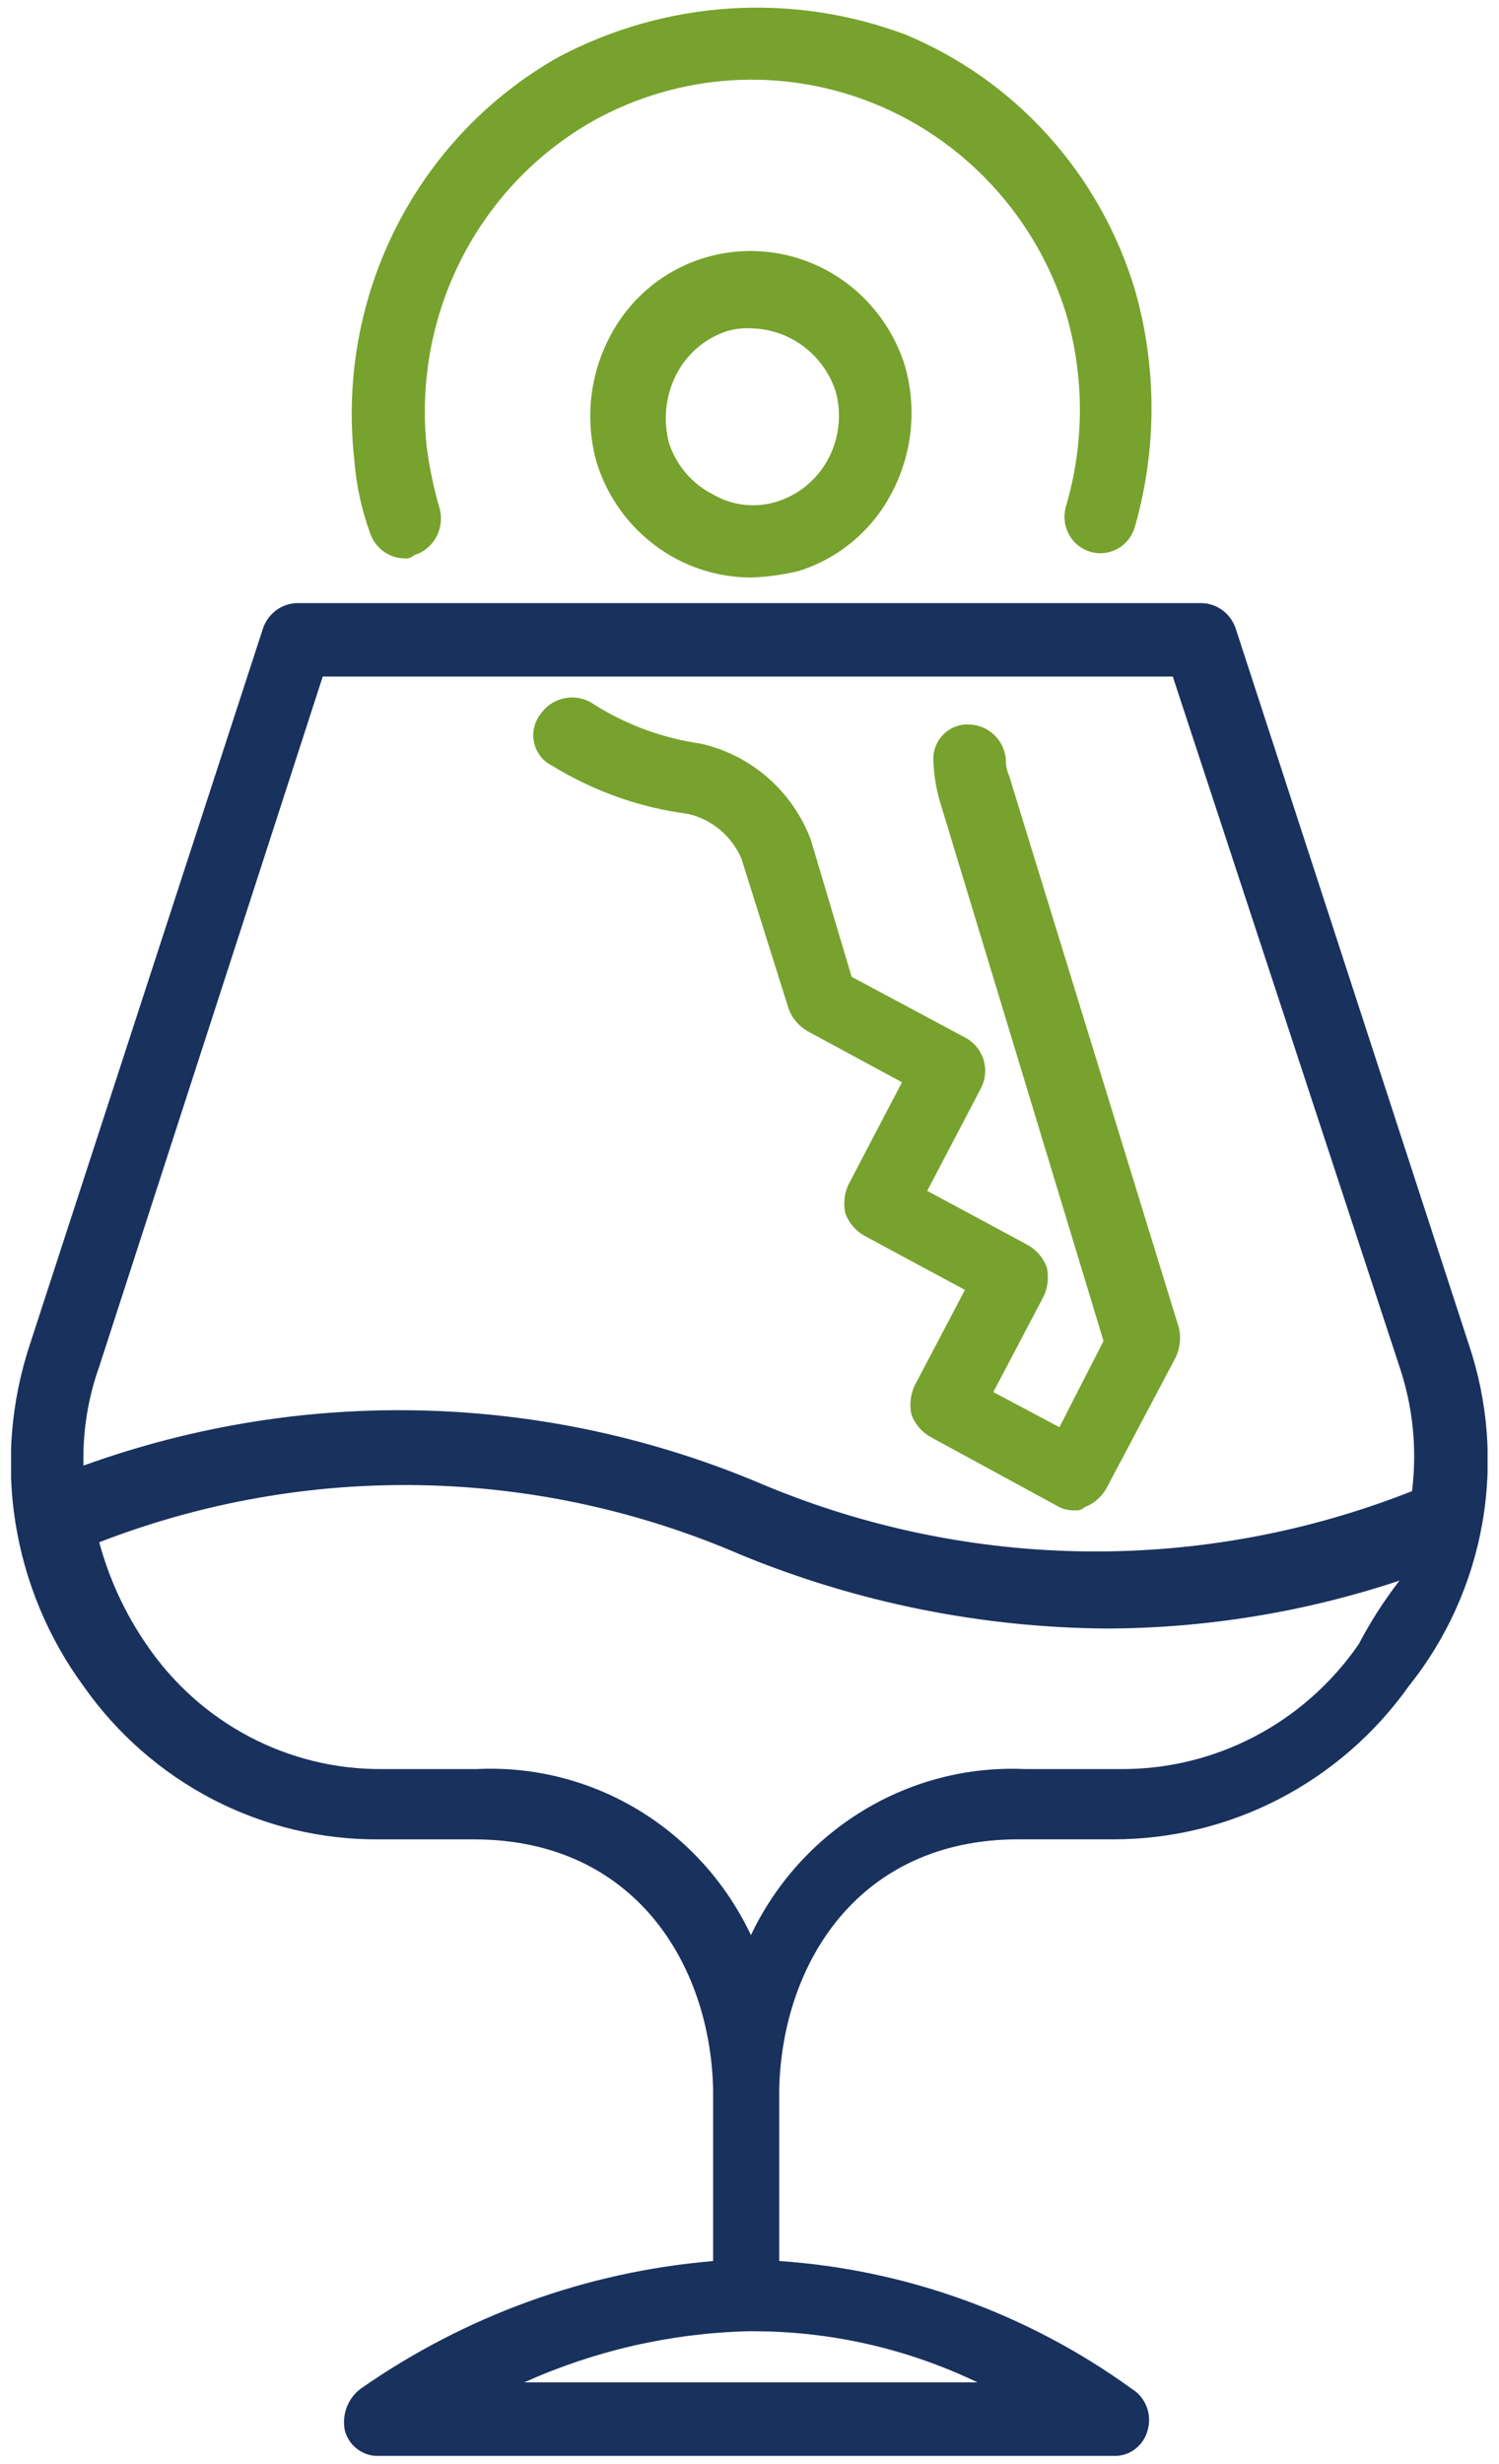
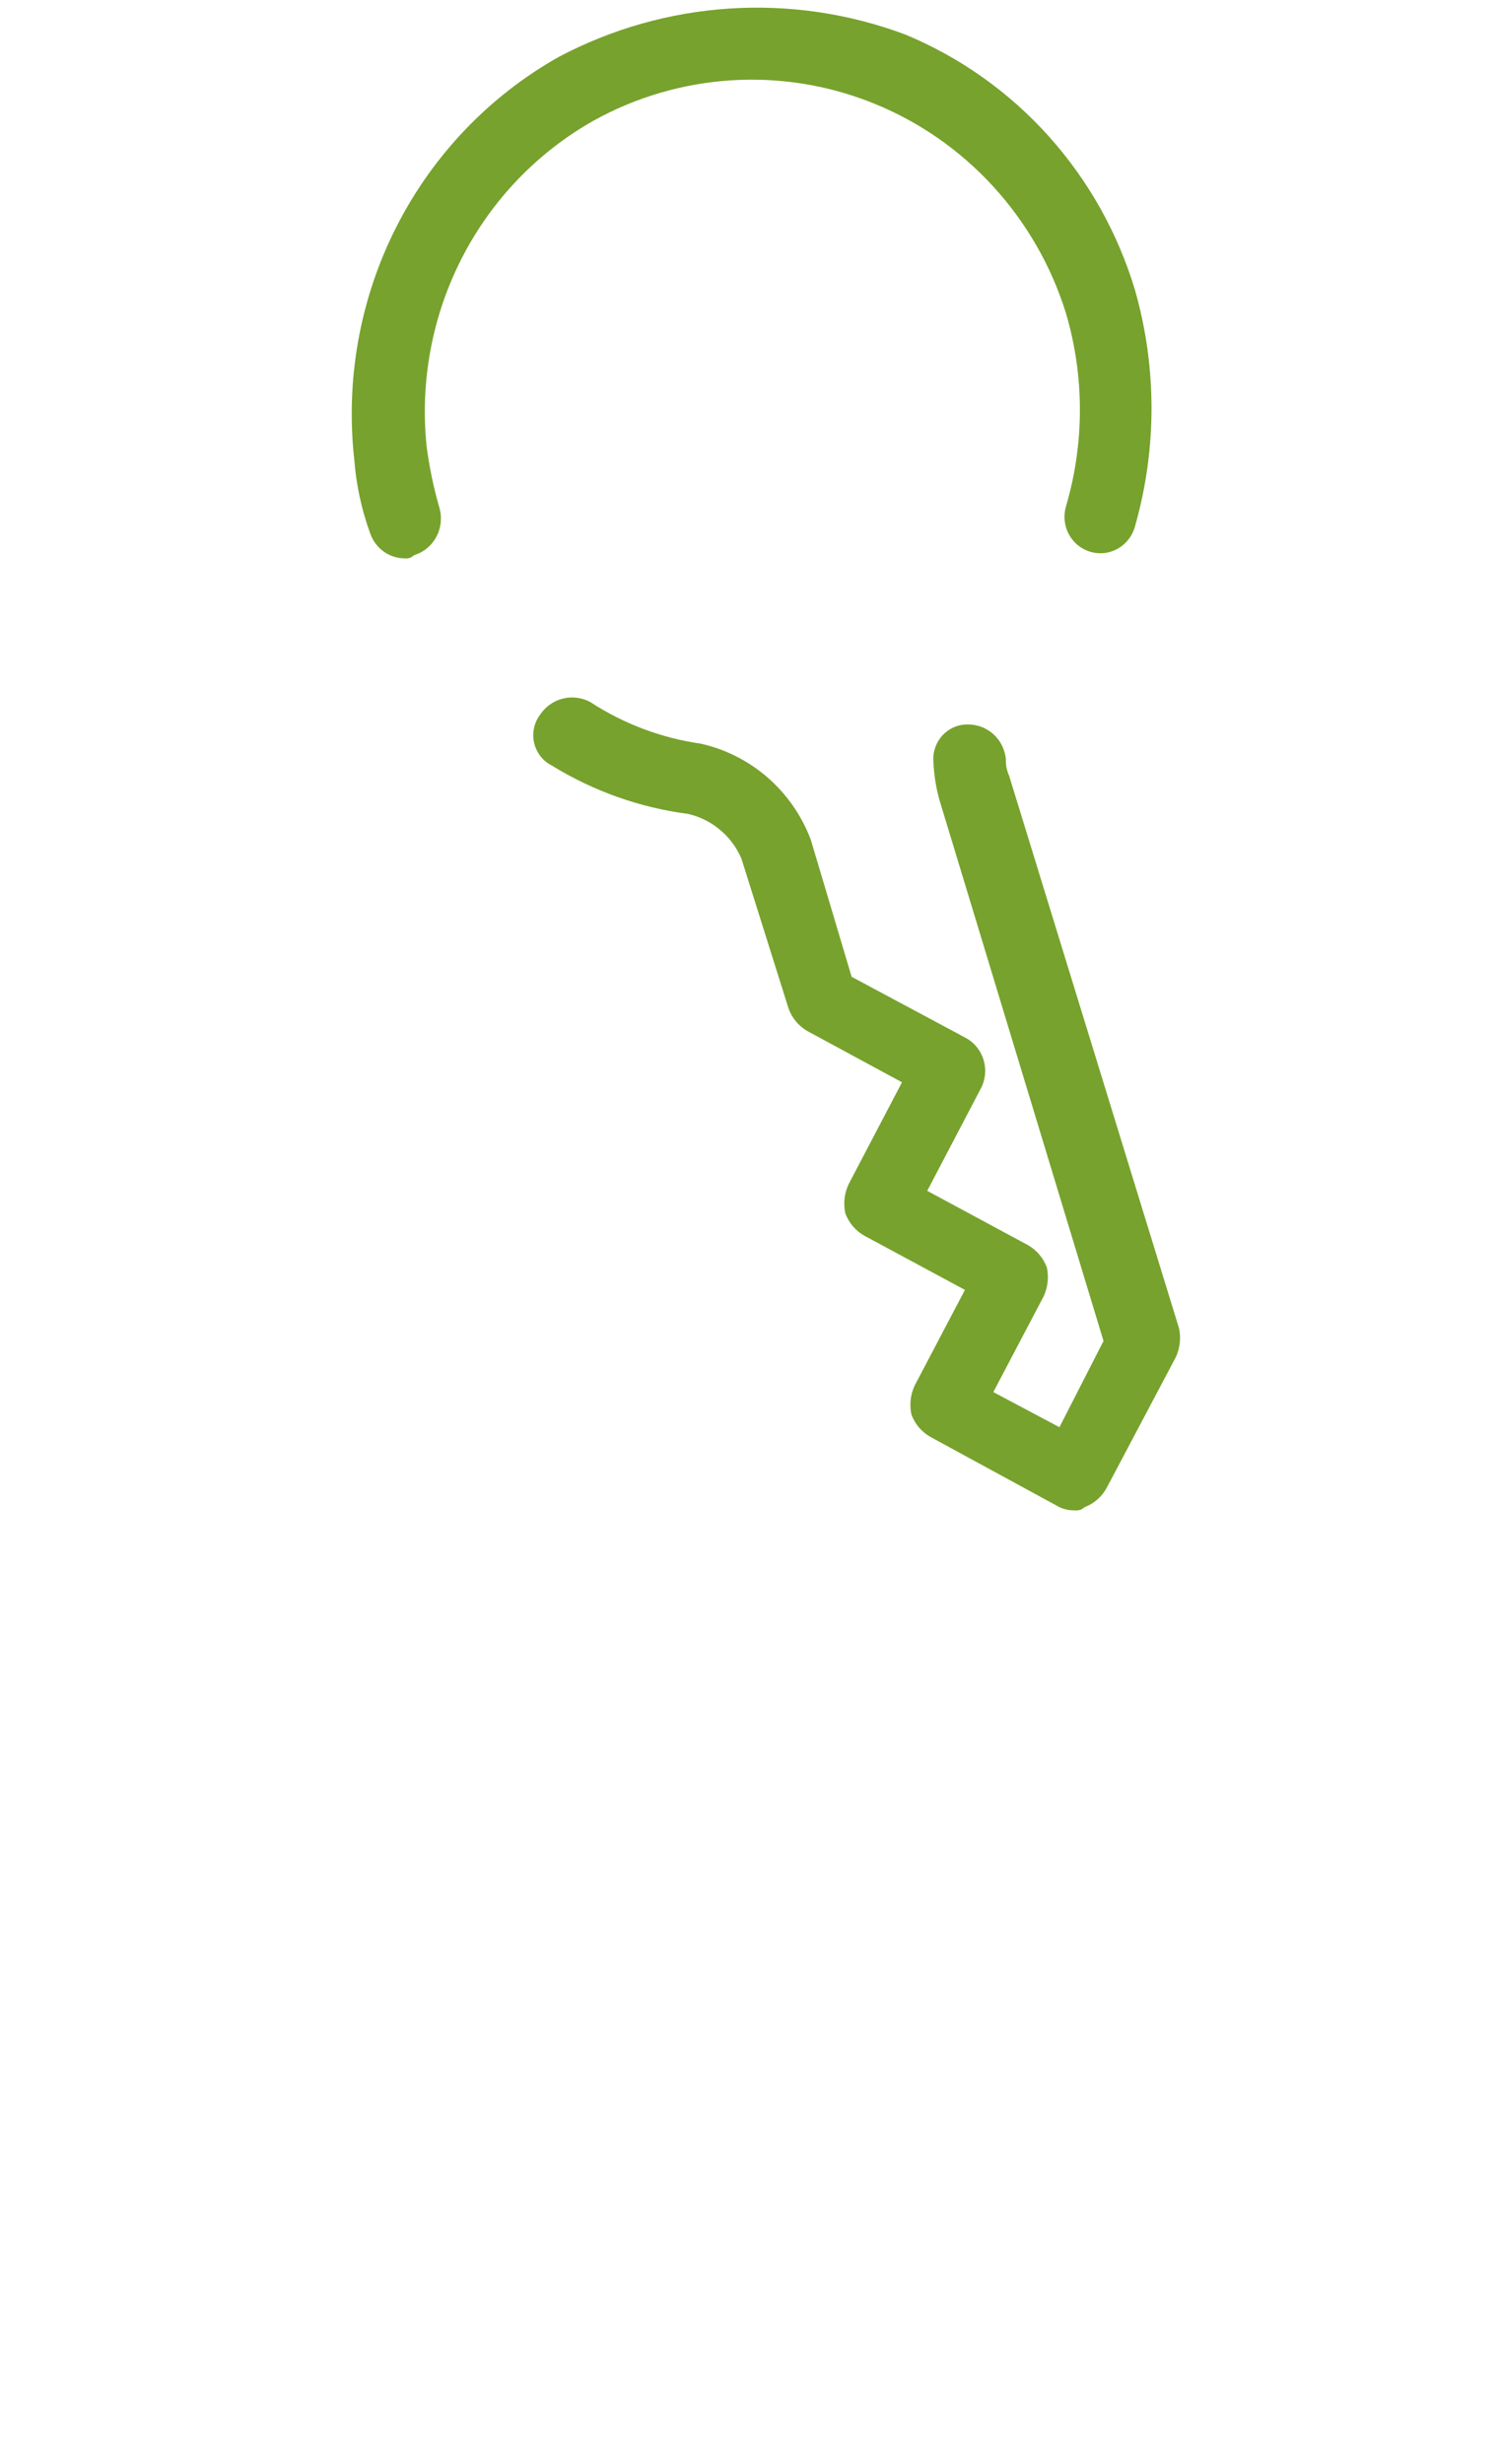
<svg xmlns="http://www.w3.org/2000/svg" width="49" height="80.5" viewBox="0 0 49 80.5" fill="none" id="svg4">
  <g clip-path="url(#clip0_1962_35778)" id="g4" transform="matrix(1.379,0,0,1.379,0.319,0.055)">
-     <path d="M 34.584,31.805 29.061,14.853 C 29.004,14.678 28.893,14.525 28.746,14.417 28.599,14.308 28.422,14.249 28.24,14.248 H 6.822 c -0.182,0.002 -0.359,0.061 -0.506,0.169 -0.147,0.109 -0.257,0.261 -0.315,0.436 l -5.522,16.952 c -0.449,1.353 -0.568,2.797 -0.348,4.207 0.221,1.41 0.775,2.745 1.616,3.891 0.795,1.133 1.848,2.054 3.069,2.687 1.221,0.632 2.575,0.957 3.946,0.946 h 2.239 c 3.806,0 5.597,2.951 5.672,5.903 v 4.087 c -2.999,0.252 -5.88,1.296 -8.358,3.027 -0.148,0.111 -0.261,0.263 -0.327,0.437 -0.066,0.174 -0.082,0.364 -0.046,0.547 0.048,0.181 0.155,0.34 0.305,0.45 0.149,0.11 0.332,0.165 0.516,0.155 h 17.388 c 0.184,0.01 0.367,-0.045 0.516,-0.155 0.149,-0.11 0.257,-0.269 0.305,-0.45 0.054,-0.183 0.046,-0.378 -0.021,-0.556 -0.068,-0.178 -0.191,-0.328 -0.352,-0.427 C 24.143,54.777 21.249,53.729 18.24,53.525 V 49.438 c 0.075,-2.951 1.866,-5.903 5.672,-5.903 h 2.239 c 1.37,0.003 2.72,-0.325 3.94,-0.957 1.22,-0.632 2.274,-1.549 3.075,-2.676 0.894,-1.117 1.493,-2.446 1.741,-3.863 0.248,-1.417 0.137,-2.874 -0.323,-4.235 z M 7.419,15.988 H 27.569 l 5.373,16.347 c 0.32,0.948 0.422,1.957 0.298,2.951 C 28.287,37.243 22.782,37.188 17.867,35.135 12.738,32.948 6.988,32.786 1.748,34.681 1.726,33.882 1.852,33.086 2.121,32.335 Z m 4.776,40.412 c 1.671,-0.752 3.471,-1.163 5.298,-1.211 h 0.149 c 1.833,0.002 3.642,0.416 5.298,1.211 z M 31.972,38.919 c -0.638,0.922 -1.488,1.673 -2.476,2.187 -0.988,0.514 -2.085,0.777 -3.196,0.764 H 24.061 C 22.718,41.81 21.387,42.151 20.233,42.851 19.079,43.55 18.153,44.577 17.569,45.805 16.988,44.574 16.063,43.544 14.908,42.844 13.753,42.144 12.42,41.805 11.076,41.87 H 8.837 C 7.737,41.881 6.652,41.617 5.676,41.102 4.7,40.588 3.863,39.838 3.24,38.919 2.733,38.182 2.354,37.363 2.121,36.497 7.042,34.59 12.501,34.699 17.345,36.8 c 2.752,1.129 5.689,1.719 8.657,1.741 2.358,-0.007 4.7,-0.39 6.94,-1.135 -0.366,0.475 -0.691,0.982 -0.97,1.514 z" fill="#19315d" id="path1" />
    <path d="m 8.539,12.583 c 0.058,0.175 0.168,0.328 0.315,0.436 0.147,0.109 0.324,0.168 0.506,0.169 0.041,0.005 0.082,8e-4 0.12,-0.012 0.039,-0.013 0.074,-0.035 0.104,-0.063 0.113,-0.035 0.218,-0.091 0.309,-0.167 0.091,-0.076 0.167,-0.169 0.222,-0.275 0.056,-0.105 0.09,-0.221 0.101,-0.34 0.011,-0.119 -6e-4,-0.239 -0.035,-0.353 C 10.045,11.506 9.946,11.025 9.882,10.539 9.722,9.001 10.012,7.449 10.715,6.077 11.418,4.704 12.504,3.572 13.837,2.82 14.848,2.259 15.969,1.932 17.119,1.862 c 1.15,-0.07 2.301,0.118 3.371,0.552 1.07,0.434 2.032,1.102 2.817,1.958 0.785,0.855 1.374,1.876 1.724,2.989 0.448,1.505 0.448,3.111 0,4.616 -0.029,0.109 -0.037,0.223 -0.023,0.336 0.014,0.113 0.05,0.221 0.105,0.319 0.055,0.098 0.129,0.185 0.218,0.254 0.088,0.069 0.189,0.12 0.297,0.15 0.108,0.03 0.22,0.038 0.331,0.024 0.111,-0.014 0.218,-0.051 0.315,-0.107 0.097,-0.056 0.182,-0.131 0.251,-0.221 0.068,-0.09 0.119,-0.192 0.148,-0.301 0.522,-1.829 0.522,-3.771 0,-5.6 C 26.265,5.475 25.564,4.228 24.622,3.181 23.68,2.134 22.52,1.313 21.225,0.777 19.896,0.28 18.479,0.071 17.066,0.162 15.652,0.253 14.273,0.643 13.016,1.307 11.37,2.233 10.031,3.633 9.167,5.33 8.304,7.026 7.956,8.945 8.166,10.842 c 0.045,0.595 0.17,1.181 0.373,1.741 z" fill="#77a22d" id="path2" />
-     <path d="m 16.449,6.074 c -0.479,0.147 -0.924,0.39 -1.309,0.715 -0.385,0.325 -0.701,0.725 -0.93,1.177 -0.469,0.909 -0.576,1.965 -0.298,2.951 0.245,0.789 0.732,1.478 1.389,1.968 0.657,0.49 1.451,0.755 2.267,0.757 0.377,-0.013 0.752,-0.064 1.119,-0.151 0.479,-0.147 0.924,-0.39 1.309,-0.715 0.385,-0.325 0.701,-0.725 0.93,-1.177 C 21.395,10.69 21.502,9.634 21.225,8.647 20.926,7.666 20.255,6.844 19.36,6.362 18.466,5.88 17.419,5.776 16.449,6.074 Z m 2.985,4.692 c -0.12,0.248 -0.288,0.469 -0.493,0.651 -0.205,0.182 -0.443,0.321 -0.701,0.409 -0.257,0.089 -0.529,0.122 -0.8,0.096 -0.27,-0.026 -0.532,-0.11 -0.767,-0.247 -0.244,-0.122 -0.462,-0.292 -0.641,-0.5 -0.179,-0.208 -0.316,-0.449 -0.403,-0.711 -0.142,-0.531 -0.089,-1.095 0.149,-1.589 0.12,-0.248 0.288,-0.469 0.493,-0.651 0.205,-0.182 0.443,-0.321 0.701,-0.409 0.193,-0.062 0.395,-0.088 0.597,-0.076 0.45,0.007 0.886,0.156 1.248,0.428 0.361,0.272 0.63,0.651 0.767,1.086 0.133,0.506 0.08,1.044 -0.149,1.514 z" fill="#77a22d" id="path3" />
    <path d="m 12.867,18.107 c 0.98,0.6 2.073,0.987 3.209,1.135 0.279,0.063 0.539,0.192 0.759,0.376 0.221,0.184 0.395,0.418 0.509,0.684 l 1.119,3.557 c 0.083,0.225 0.241,0.412 0.448,0.53 l 2.239,1.211 -1.269,2.422 c -0.098,0.212 -0.124,0.452 -0.075,0.681 0.083,0.225 0.241,0.412 0.448,0.53 l 2.388,1.286 -1.194,2.27 c -0.098,0.213 -0.124,0.452 -0.075,0.681 0.083,0.225 0.241,0.412 0.448,0.53 l 3.06,1.665 c 0.117,0.055 0.245,0.081 0.373,0.076 0.041,0.005 0.082,7e-4 0.12,-0.012 0.039,-0.013 0.074,-0.035 0.104,-0.063 0.222,-0.084 0.407,-0.245 0.522,-0.454 l 1.642,-3.103 c 0.098,-0.212 0.124,-0.452 0.075,-0.681 L 23.688,18.334 c -0.054,-0.118 -0.08,-0.248 -0.075,-0.378 -0.019,-0.228 -0.121,-0.44 -0.287,-0.594 -0.166,-0.154 -0.383,-0.239 -0.608,-0.239 -0.115,-0.003 -0.229,0.019 -0.335,0.065 -0.106,0.046 -0.201,0.114 -0.279,0.2 -0.078,0.086 -0.136,0.188 -0.172,0.299 -0.036,0.111 -0.048,0.228 -0.035,0.344 0.013,0.308 0.063,0.613 0.149,0.908 l 3.881,12.79 -1.045,2.043 -1.567,-0.833 1.194,-2.27 c 0.098,-0.212 0.124,-0.452 0.075,-0.681 -0.083,-0.225 -0.241,-0.412 -0.448,-0.53 l -2.388,-1.286 1.269,-2.422 c 0.056,-0.104 0.09,-0.218 0.101,-0.336 0.011,-0.118 -0.001,-0.236 -0.036,-0.349 -0.035,-0.113 -0.091,-0.217 -0.167,-0.308 -0.075,-0.09 -0.168,-0.164 -0.272,-0.218 l -2.687,-1.438 -0.97,-3.254 c -0.216,-0.568 -0.568,-1.073 -1.024,-1.469 -0.456,-0.396 -1.002,-0.671 -1.588,-0.801 -0.93,-0.133 -1.821,-0.469 -2.612,-0.984 -0.201,-0.108 -0.434,-0.138 -0.654,-0.082 -0.221,0.056 -0.413,0.193 -0.539,0.384 -0.071,0.096 -0.12,0.206 -0.144,0.323 -0.024,0.117 -0.021,0.238 0.008,0.354 0.029,0.116 0.083,0.224 0.158,0.317 0.075,0.092 0.17,0.166 0.277,0.217 z" fill="#77a22d" id="path4" />
  </g>
  <defs id="defs4">
    <clipPath id="clip0_1962_35778">
      <rect width="35" height="58" fill="#ffffff" transform="translate(0.031,0.141)" id="rect4" x="0" y="0" />
    </clipPath>
  </defs>
</svg>